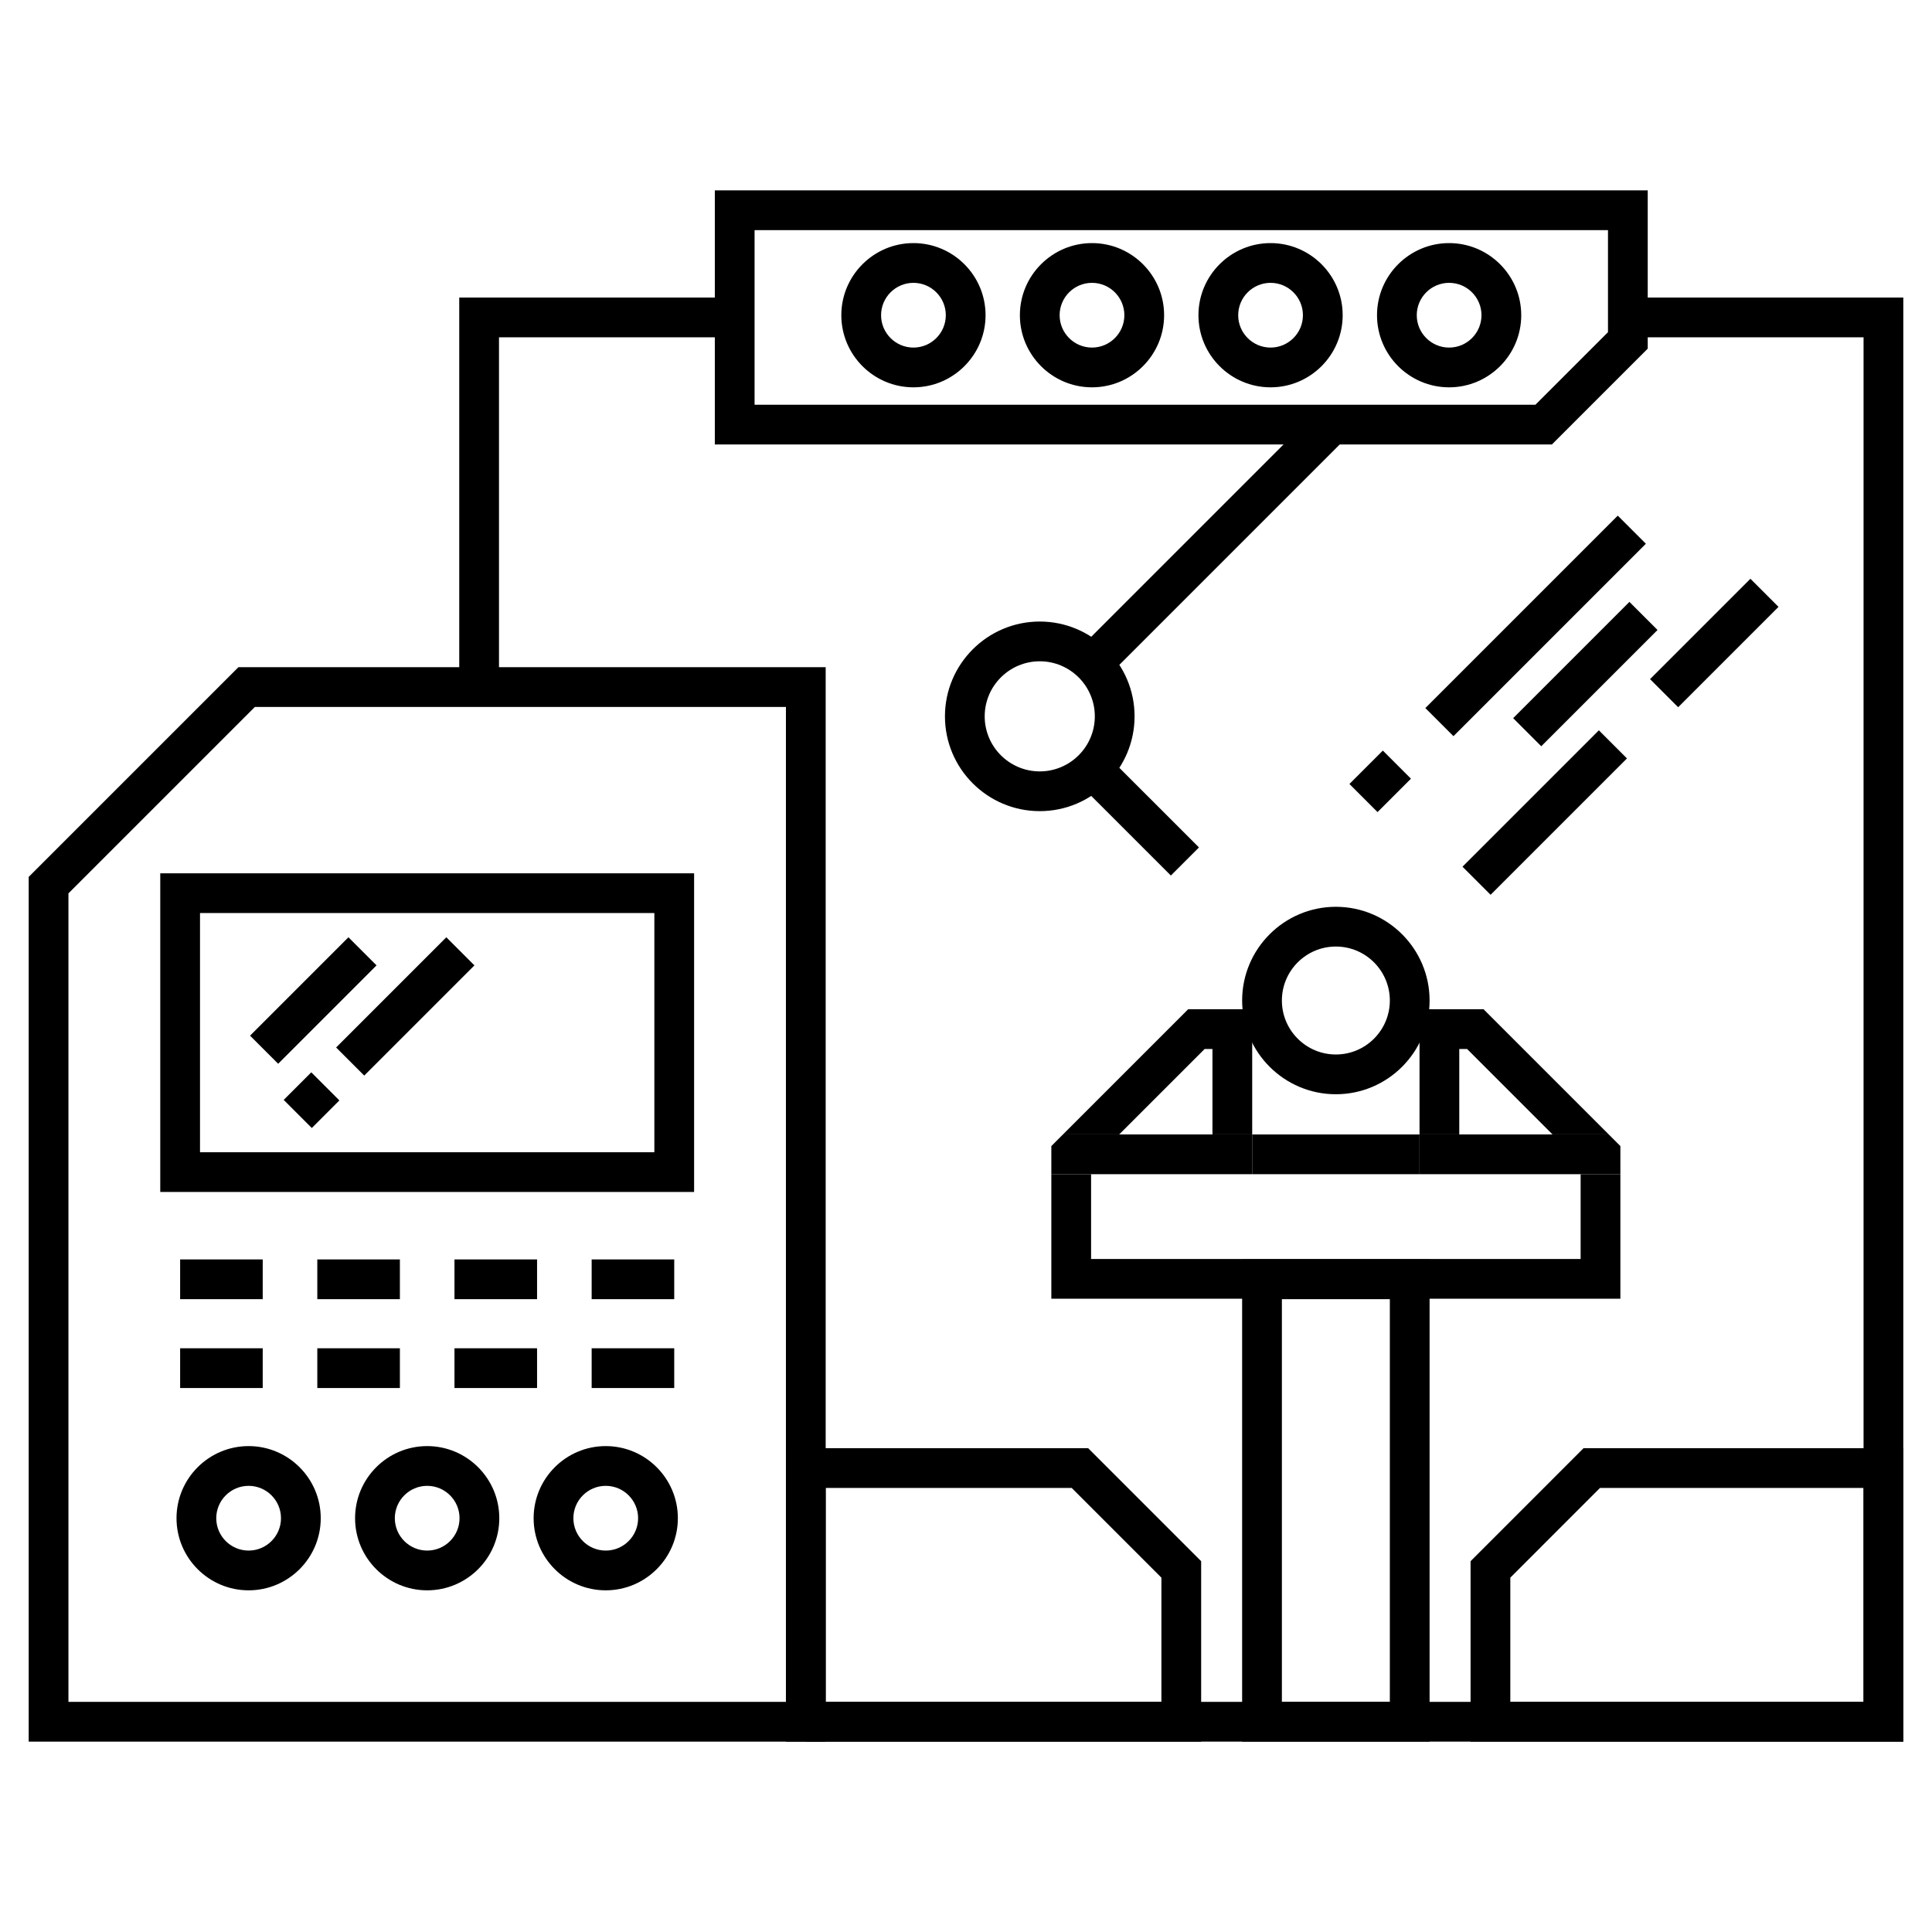
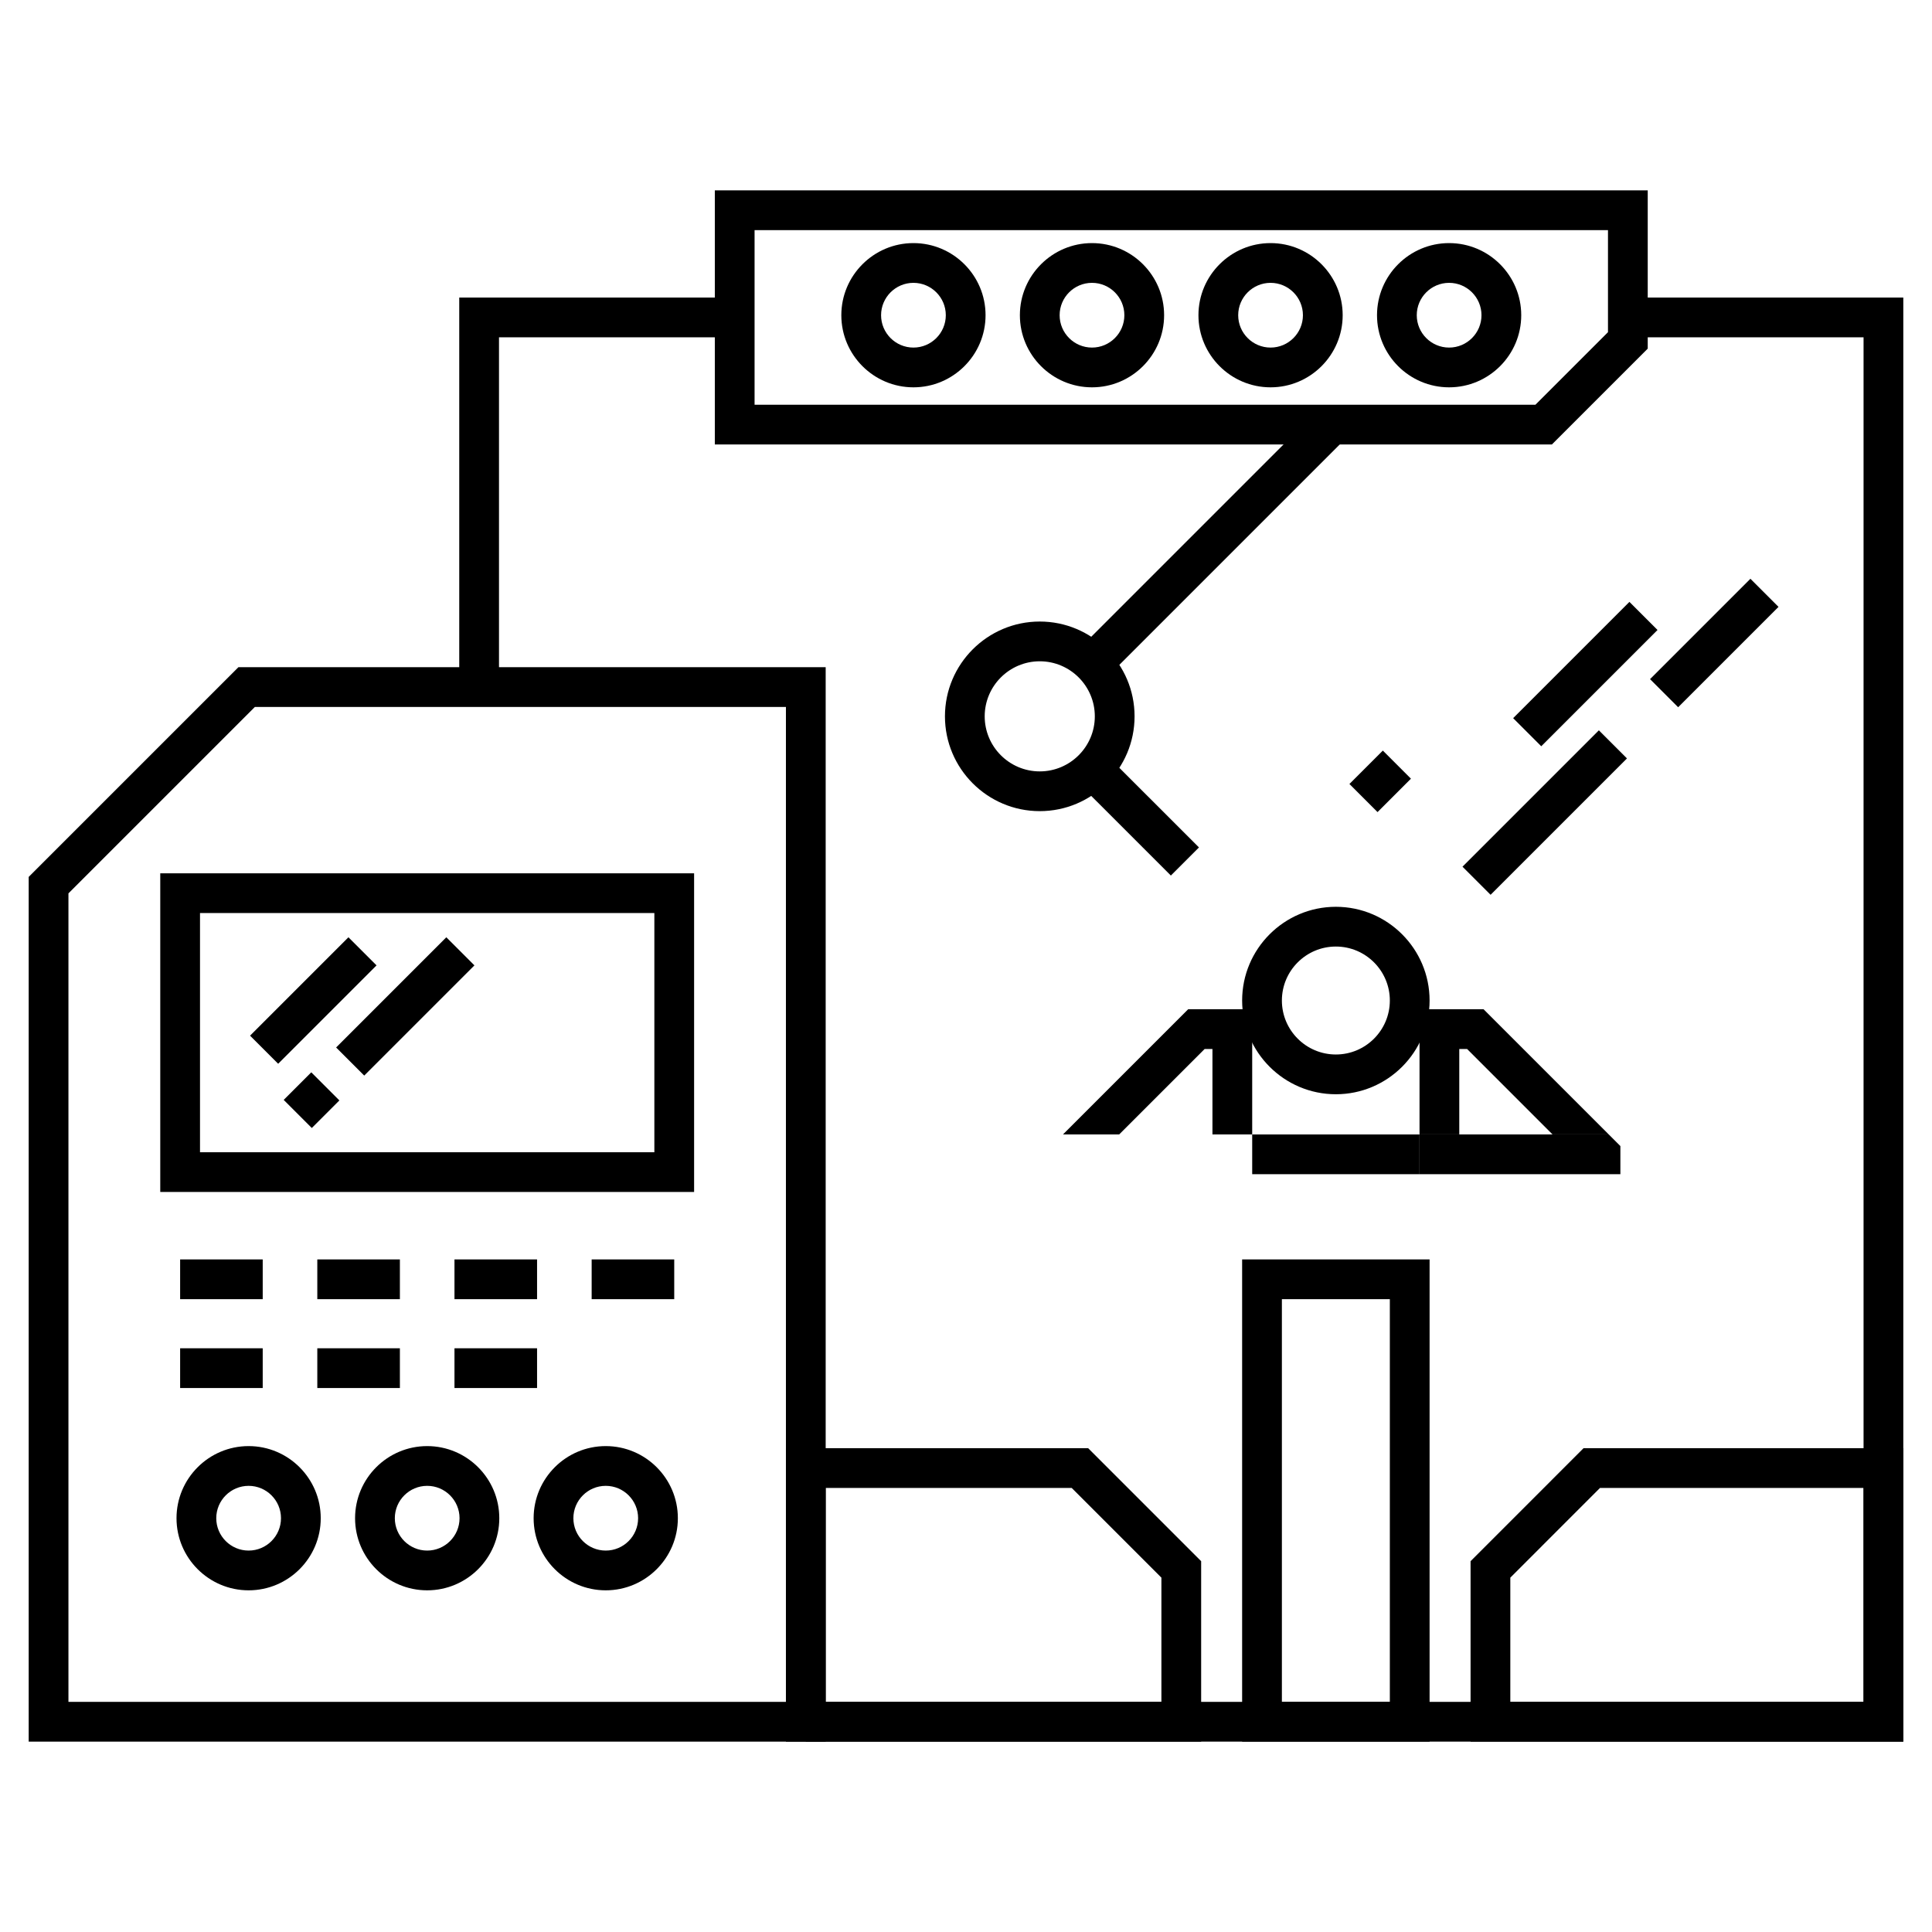
<svg xmlns="http://www.w3.org/2000/svg" id="a" data-name="Ebene 1" viewBox="0 0 1000 1000">
  <defs>
    <style>
      .g, .h {
        stroke-width: 0px;
      }

      .i {
        clip-path: url(#d);
      }

      .h {
        fill: none;
      }

      .j {
        clip-path: url(#b);
      }

      .k {
        clip-path: url(#e);
      }

      .l {
        clip-path: url(#f);
      }

      .m {
        clip-path: url(#c);
      }
    </style>
    <clipPath id="b">
      <rect class="h" width="1000" height="1000" />
    </clipPath>
    <clipPath id="c">
      <rect class="h" width="1000" height="1000" />
    </clipPath>
    <clipPath id="d">
      <rect class="h" width="1000" height="1000" />
    </clipPath>
    <clipPath id="e">
      <rect class="h" width="1000" height="1000" />
    </clipPath>
    <clipPath id="f">
      <rect class="h" width="1000" height="1000" />
    </clipPath>
  </defs>
  <g class="j">
    <polygon class="g" points="985.149 901.46 417.084 901.46 417.084 880.885 964.574 880.885 964.574 174.59 842.574 174.59 842.574 154.015 985.149 154.015 985.149 901.46" />
    <polygon class="g" points="258.279 355.621 237.704 355.621 237.704 154.015 380.274 154.015 380.274 174.59 258.279 174.59 258.279 355.621" />
    <rect class="g" x="540.009" y="271.277" width="174.759" height="20.572" transform="translate(-15.337 526.1) rotate(-45)" />
    <g class="m">
      <path class="g" d="m538.175,342.281c-15.713,0-28.497,12.783-28.497,28.496s12.784,28.495,28.497,28.495,28.501-12.783,28.501-28.495-12.784-28.496-28.501-28.496m0,77.566c-27.06,0-49.071-22.012-49.071-49.07s22.011-49.07,49.071-49.07,49.076,22.01,49.076,49.07-22.017,49.07-49.076,49.07" />
    </g>
    <rect class="g" x="578.976" y="387.854" width="20.572" height="68.014" transform="translate(-125.704 540.269) rotate(-45.003)" />
    <path class="g" d="m35.425,880.885h371.371V365.908H131.933l-96.508,96.504v418.473Zm391.946,20.575H14.85v-447.567l108.564-108.559h303.957v556.126Z" />
    <path class="g" d="m427.371,880.885h173.769v-64.3l-46.439-46.438h-127.33v110.738Zm194.343,20.575h-214.918v-151.887h156.424l58.494,58.493v93.394Z" />
    <path class="g" d="m781.739,880.885h182.835v-110.738h-136.401l-46.434,46.438v64.3Zm203.41,20.575h-223.985v-93.394l58.49-58.493h165.495v151.887Z" />
    <path class="g" d="m103.523,596.393h235.17v-123.805H103.523v123.805Zm255.744,20.575H82.948v-164.954h276.319v164.954Z" />
    <rect class="g" x="93.235" y="651.873" width="42.747" height="20.575" />
    <rect class="g" x="164.236" y="651.873" width="42.747" height="20.575" />
    <rect class="g" x="235.238" y="651.873" width="42.747" height="20.575" />
    <rect class="g" x="306.24" y="651.873" width="42.74" height="20.575" />
    <rect class="g" x="93.235" y="697.864" width="42.747" height="20.575" />
    <rect class="g" x="164.236" y="697.864" width="42.747" height="20.575" />
    <rect class="g" x="235.238" y="697.864" width="42.747" height="20.575" />
-     <rect class="g" x="306.24" y="697.864" width="42.74" height="20.575" />
    <g class="i">
      <path class="g" d="m128.688,769.072c-9.238,0-16.752,7.514-16.752,16.751s7.514,16.752,16.752,16.752,16.752-7.514,16.752-16.752-7.515-16.751-16.752-16.751m0,54.078c-20.58,0-37.326-16.746-37.326-37.327s16.746-37.326,37.326-37.326,37.327,16.747,37.327,37.326-16.747,37.327-37.327,37.327" />
      <path class="g" d="m221.108,769.072c-9.233,0-16.748,7.514-16.748,16.751s7.515,16.752,16.748,16.752,16.752-7.514,16.752-16.752-7.515-16.751-16.752-16.751m0,54.078c-20.58,0-37.322-16.746-37.322-37.327s16.742-37.326,37.322-37.326,37.326,16.747,37.326,37.326-16.746,37.327-37.326,37.327" />
      <path class="g" d="m313.532,769.072c-9.237,0-16.752,7.514-16.752,16.751s7.515,16.752,16.752,16.752,16.753-7.514,16.753-16.752-7.515-16.751-16.753-16.751m0,54.078c-20.579,0-37.326-16.746-37.326-37.327s16.747-37.326,37.326-37.326,37.328,16.747,37.328,37.326-16.748,37.327-37.328,37.327" />
    </g>
    <rect class="g" x="126.158" y="507.581" width="72.014" height="20.572" transform="translate(-318.699 266.364) rotate(-45.002)" />
    <rect class="g" x="169.436" y="510.64" width="80.67" height="20.572" transform="translate(-306.91 300.906) rotate(-45)" />
    <rect class="g" x="151.16" y="559.155" width="20.185" height="20.573" transform="translate(-355.426 280.809) rotate(-45)" />
    <path class="g" d="m390.567,209.491h404.162l37.558-37.558v-52.818h-441.72v90.376Zm412.681,20.574h-433.256V98.54h482.87v81.911l-49.614,49.614Z" />
    <g class="k">
      <path class="g" d="m472.795,146.4c-9.238,0-16.752,7.515-16.752,16.752s7.514,16.753,16.752,16.753,16.752-7.515,16.752-16.753-7.515-16.752-16.752-16.752m0,54.079c-20.58,0-37.326-16.748-37.326-37.327s16.746-37.327,37.326-37.327,37.327,16.748,37.327,37.327-16.747,37.327-37.327,37.327" />
      <path class="g" d="m565.215,146.4c-9.238,0-16.752,7.515-16.752,16.752s7.514,16.753,16.752,16.753,16.752-7.515,16.752-16.753-7.515-16.752-16.752-16.752m0,54.079c-20.58,0-37.327-16.748-37.327-37.327s16.747-37.327,37.327-37.327,37.326,16.748,37.326,37.327-16.746,37.327-37.326,37.327" />
      <path class="g" d="m750.059,146.4c-9.232,0-16.747,7.515-16.747,16.752s7.515,16.753,16.747,16.753,16.753-7.515,16.753-16.753-7.515-16.752-16.753-16.752m0,54.079c-20.579,0-37.321-16.748-37.321-37.327s16.742-37.327,37.321-37.327,37.327,16.748,37.327,37.327-16.747,37.327-37.327,37.327" />
      <path class="g" d="m657.64,146.4c-9.238,0-16.753,7.515-16.753,16.752s7.515,16.753,16.753,16.753,16.752-7.515,16.752-16.753-7.515-16.752-16.752-16.752m0,54.079c-20.58,0-37.327-16.748-37.327-37.327s16.747-37.327,37.327-37.327,37.327,16.748,37.327,37.327-16.748,37.327-37.327,37.327" />
    </g>
-     <polygon class="g" points="734.744 607.76 818.132 607.76 818.132 651.647 564.743 651.647 564.743 607.76 544.168 607.76 544.168 672.221 838.706 672.221 838.706 607.756 734.744 607.76" />
    <rect class="g" x="648.135" y="587.186" width="86.609" height="20.575" />
    <polygon class="g" points="579.289 587.181 623.527 542.948 627.561 542.948 627.561 587.186 648.135 587.186 648.135 522.373 615.008 522.373 550.195 587.186 627.561 587.186 579.289 587.181" />
-     <polygon class="g" points="648.135 607.76 648.135 587.185 627.56 587.185 550.195 587.185 544.168 593.213 544.168 607.76 564.742 607.76 648.135 607.76" />
    <polygon class="g" points="755.319 542.947 759.352 542.947 803.586 587.185 832.684 587.185 767.871 522.372 734.744 522.372 734.744 587.185 755.319 587.185 755.319 542.947" />
    <polygon class="g" points="838.706 607.756 838.706 593.208 832.684 587.186 803.585 587.186 755.318 587.186 734.744 587.186 734.744 607.76 838.706 607.756" />
    <path class="g" d="m663.502,880.885h55.876v-208.438h-55.876v208.438Zm76.45,20.575h-97.025v-249.587h97.025v249.587Z" />
-     <rect class="g" x="724.398" y="313.68" width="140.853" height="20.573" transform="translate(3.733 656.943) rotate(-45.002)" />
    <rect class="g" x="702.15" y="394.13" width="24.455" height="20.572" transform="translate(-76.728 623.594) rotate(-45)" />
    <rect class="g" x="778.011" y="338.607" width="85.11" height="20.573" transform="translate(-6.366 682.418) rotate(-45)" />
    <rect class="g" x="850.567" y="322.531" width="73.471" height="20.573" transform="translate(24.549 724.899) rotate(-45)" />
    <rect class="g" x="749.636" y="410.289" width="99.821" height="20.573" transform="translate(-63.209 688.55) rotate(-45)" />
    <g class="l">
      <path class="g" d="m691.44,489.929c-15.406,0-27.938,12.533-27.938,27.938s12.532,27.938,27.938,27.938,27.938-12.532,27.938-27.938-12.532-27.938-27.938-27.938m0,76.451c-26.748,0-48.513-21.765-48.513-48.513s21.765-48.513,48.513-48.513,48.513,21.765,48.513,48.513-21.765,48.513-48.513,48.513" />
    </g>
  </g>
</svg>